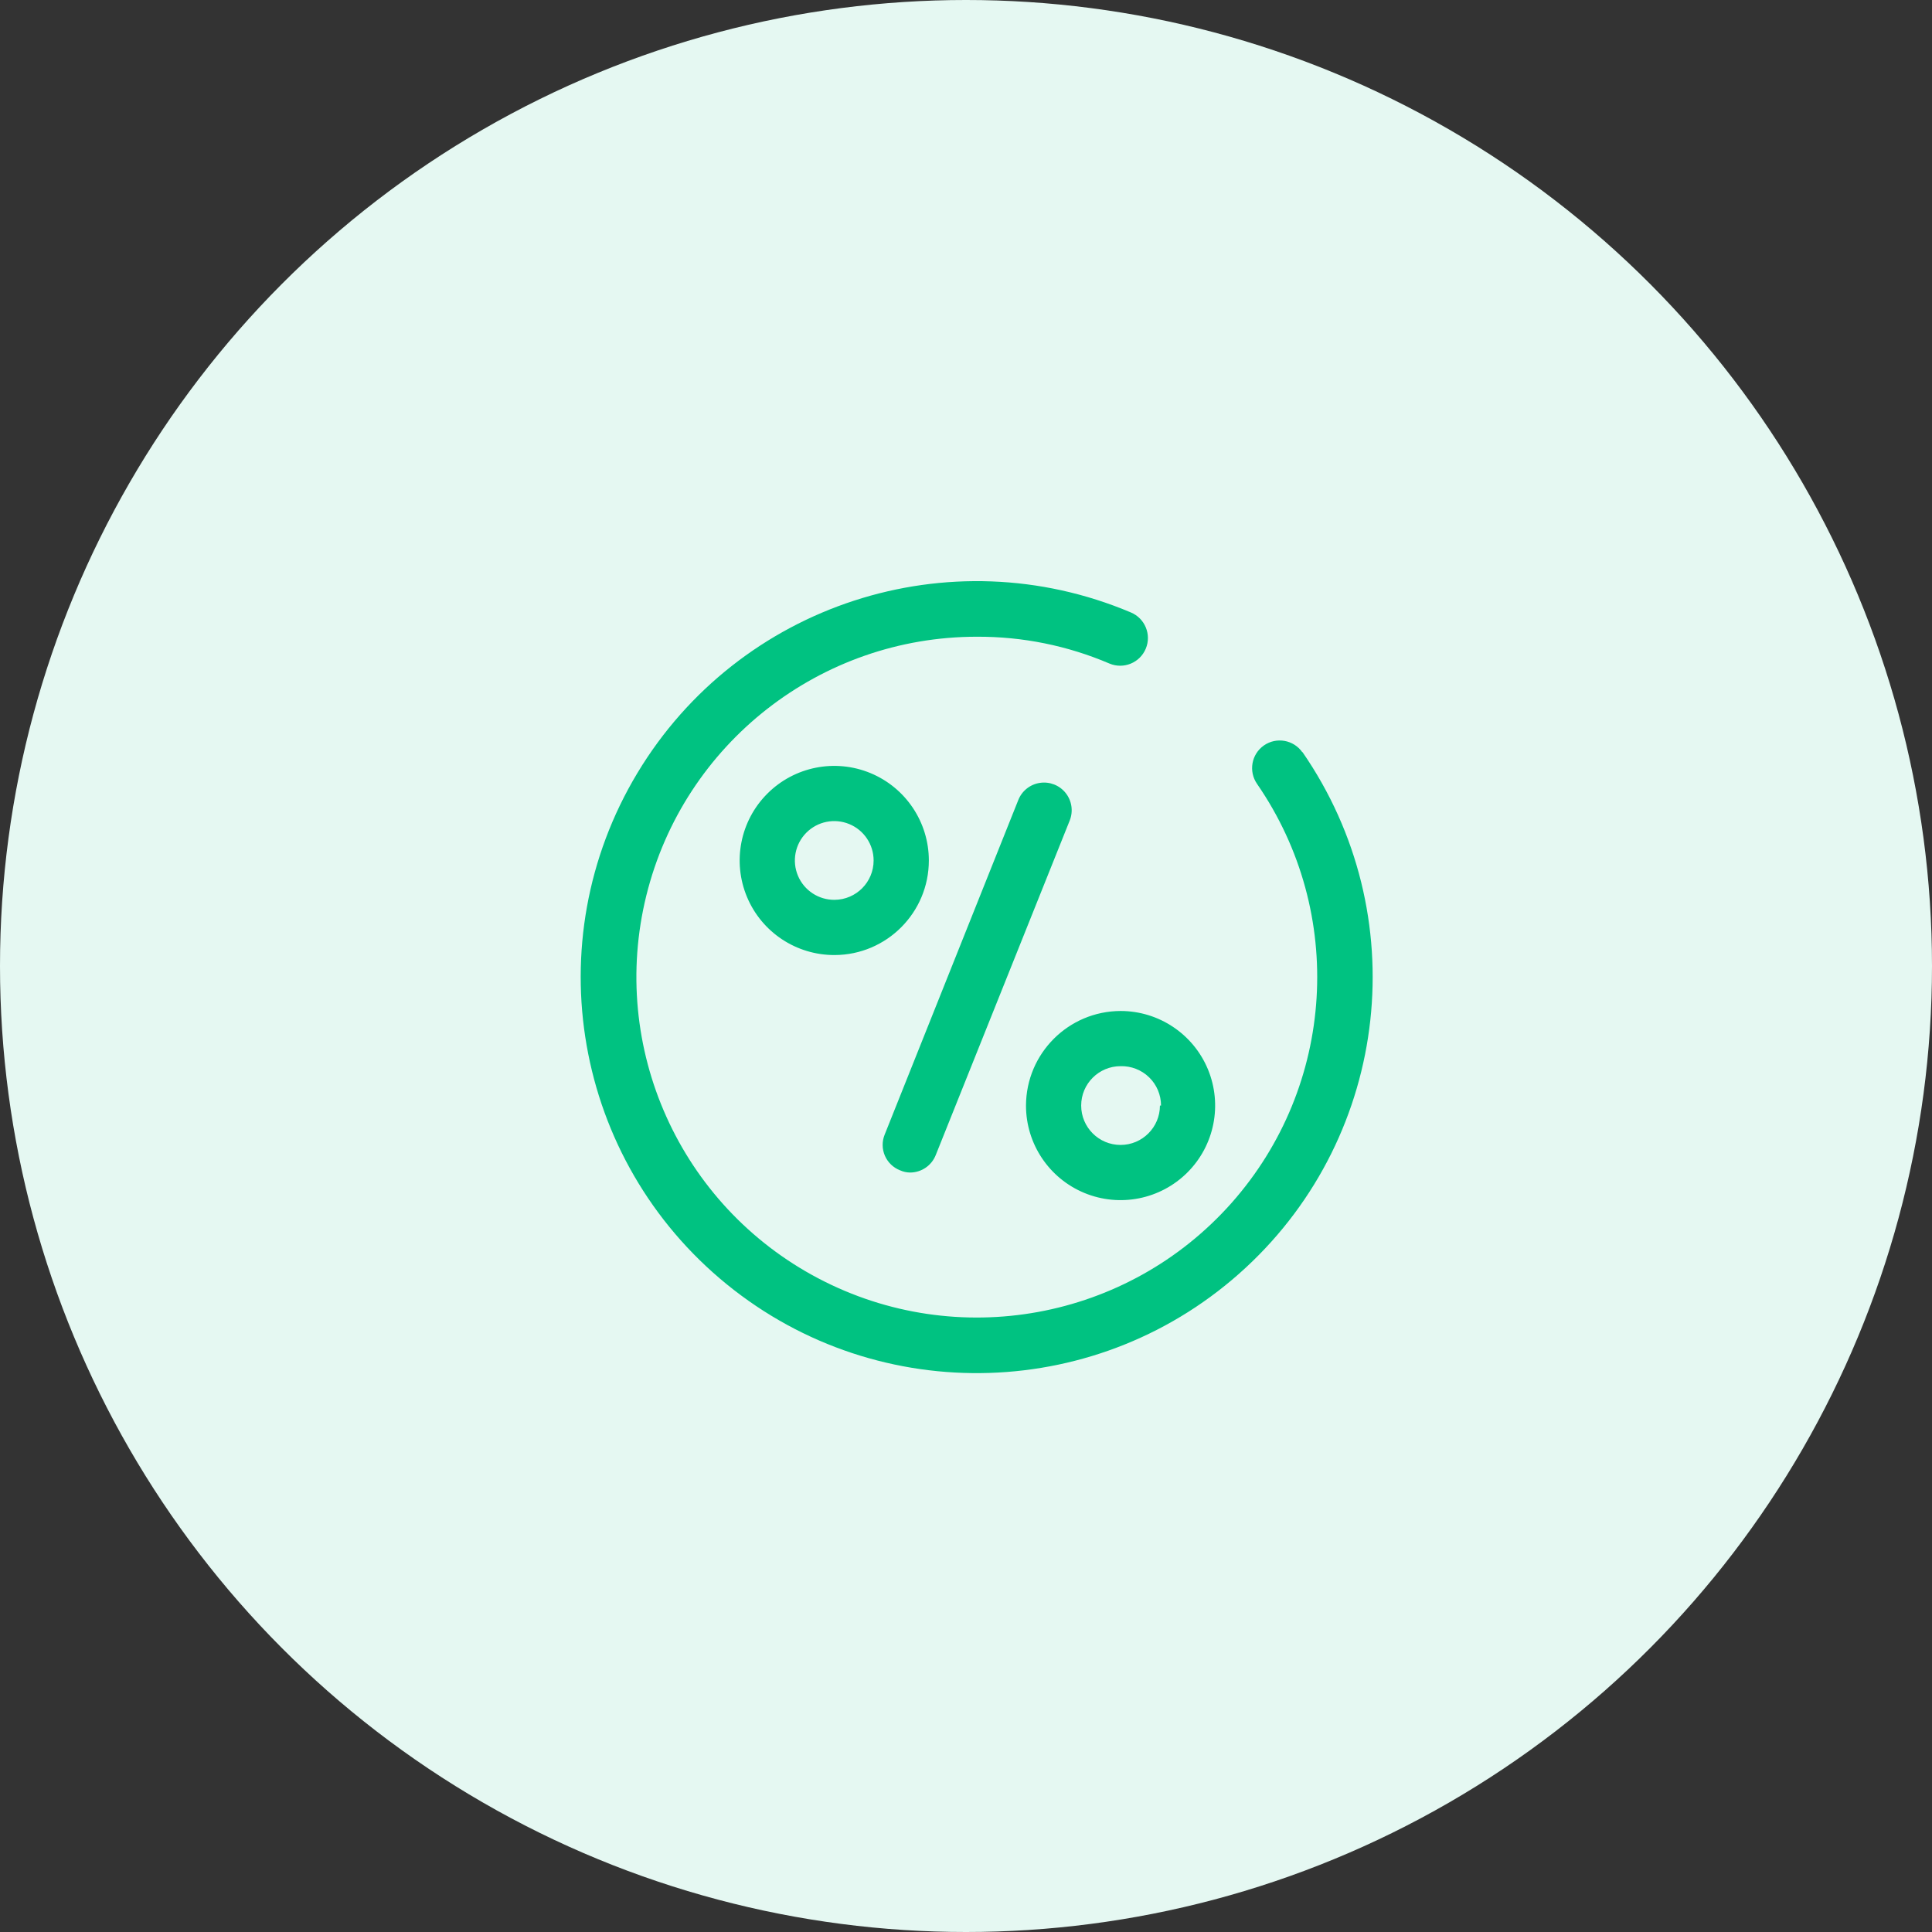
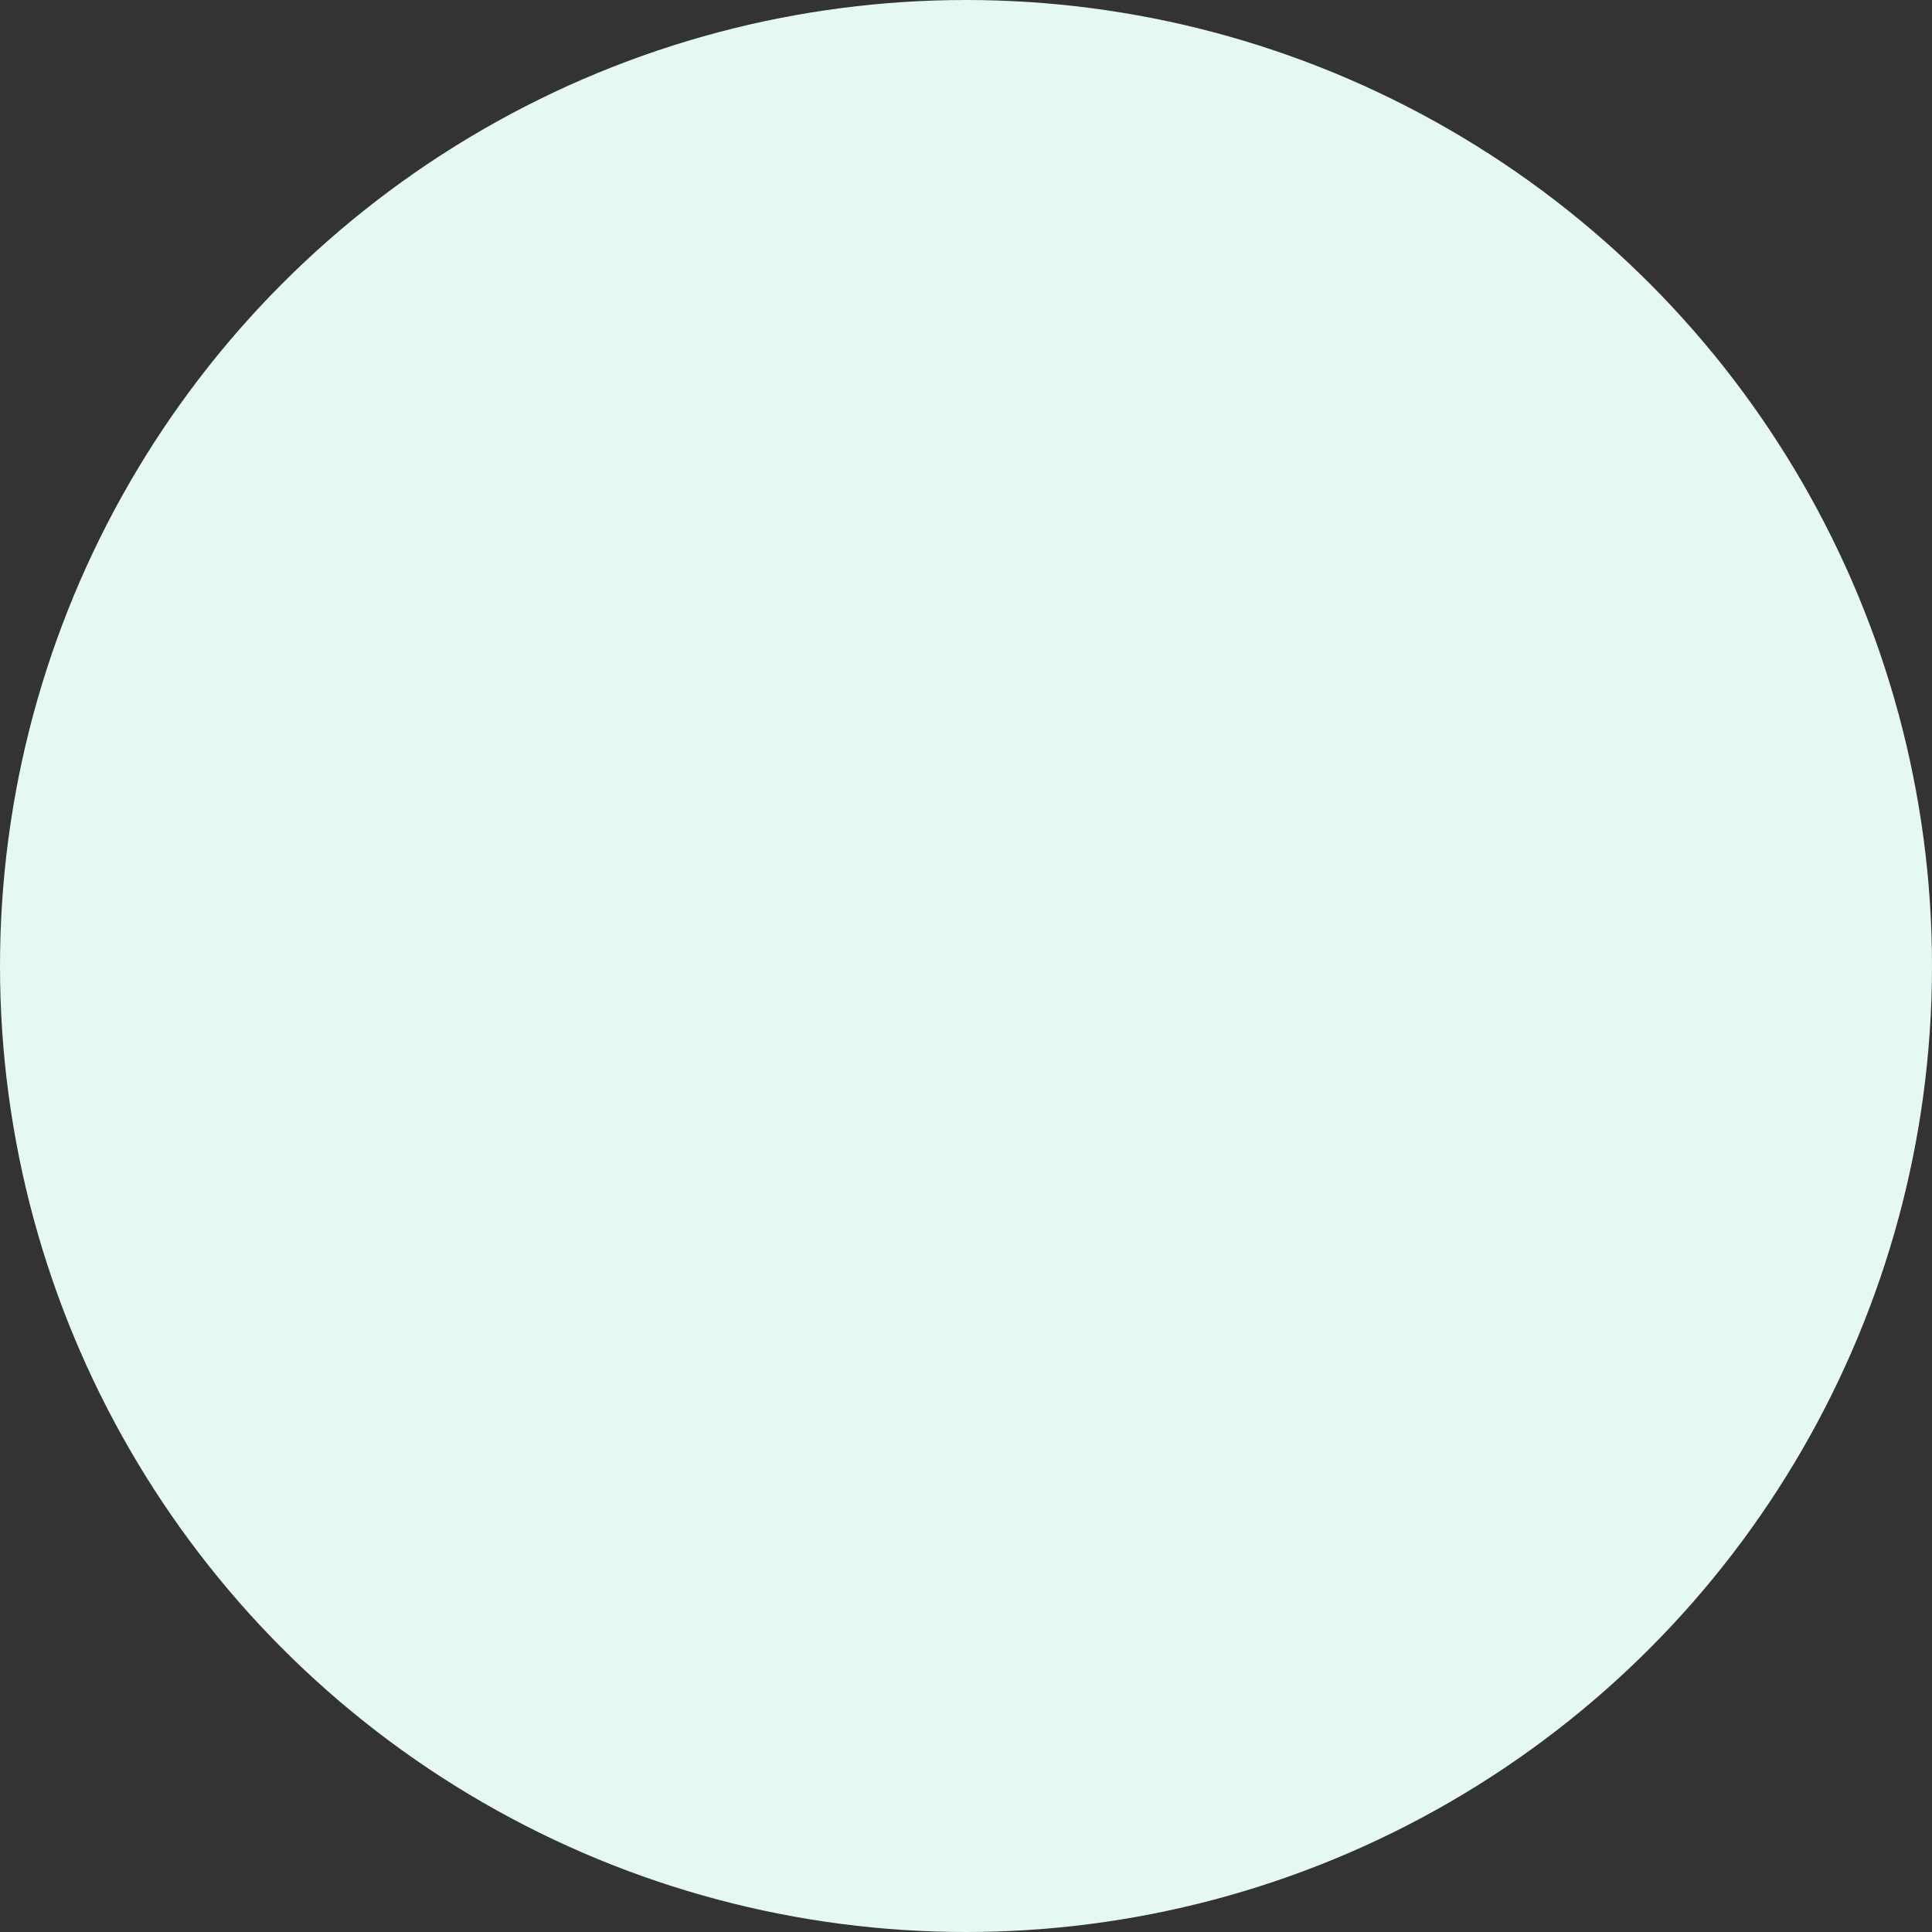
<svg xmlns="http://www.w3.org/2000/svg" width="60" height="60" viewBox="0 0 60 60" fill="none">
  <rect x="0" y="0" width="60" height="60" fill="#333333" stroke="none" />
  <circle cx="30" cy="30" r="30" fill="#E5F8F2" />
  <mask id="mask0" mask-type="alpha" maskUnits="userSpaceOnUse" x="0" y="0" width="60" height="60">
    <circle cx="30" cy="30" r="30" fill="#E5F8F2" />
  </mask>
  <g mask="url(#mask0)">
-     <path fill-rule="evenodd" clip-rule="evenodd" d="M39.251 23.151C39.639 22.88 40.174 22.974 40.446 23.363V23.351C43.928 28.386 43.177 35.216 38.683 39.373C34.19 43.531 27.322 43.749 22.573 39.887C17.823 36.024 16.639 29.256 19.793 24.01C22.948 18.763 29.481 16.636 35.12 19.02C35.559 19.203 35.766 19.707 35.583 20.145C35.4 20.584 34.896 20.791 34.457 20.608C33.157 20.052 31.757 19.768 30.343 19.774C25.479 19.771 21.24 23.087 20.073 27.809C18.907 32.531 21.112 37.44 25.418 39.703C29.723 41.966 35.017 40.999 38.245 37.361C41.472 33.722 41.8 28.35 39.04 24.346C38.769 23.957 38.863 23.423 39.251 23.151ZM28.846 26.723C28.846 25.534 28.129 24.462 27.03 24.008C25.931 23.554 24.667 23.808 23.828 24.65C22.988 25.492 22.74 26.757 23.198 27.855C23.656 28.952 24.731 29.664 25.92 29.66C27.538 29.654 28.846 28.34 28.846 26.723ZM25.92 27.945C25.424 27.95 24.975 27.655 24.782 27.199C24.589 26.742 24.691 26.214 25.04 25.862C25.389 25.51 25.915 25.403 26.374 25.592C26.832 25.78 27.131 26.227 27.131 26.723C27.131 27.394 26.591 27.939 25.92 27.945ZM28.263 36.414C28.156 36.413 28.051 36.39 27.954 36.346C27.742 36.264 27.572 36.101 27.481 35.892C27.391 35.684 27.388 35.447 27.474 35.237L31.623 24.848C31.735 24.563 31.991 24.358 32.295 24.313C32.599 24.267 32.904 24.387 33.095 24.627C33.286 24.867 33.335 25.191 33.223 25.477L29.063 35.865C28.935 36.196 28.617 36.414 28.263 36.414ZM33.676 37.048C32.578 36.593 31.863 35.522 31.863 34.334C31.869 32.715 33.18 31.403 34.8 31.397C35.988 31.397 37.059 32.113 37.514 33.21C37.968 34.308 37.717 35.571 36.877 36.411C36.037 37.251 34.773 37.502 33.676 37.048ZM34.8 35.557C35.475 35.557 36.023 35.009 36.023 34.334H36.057C36.057 34.004 35.924 33.687 35.687 33.457C35.45 33.227 35.13 33.102 34.8 33.111C34.124 33.111 33.577 33.659 33.577 34.334C33.577 35.009 34.124 35.557 34.8 35.557Z" fill="#00C281" />
-   </g>
+     </g>
</svg>